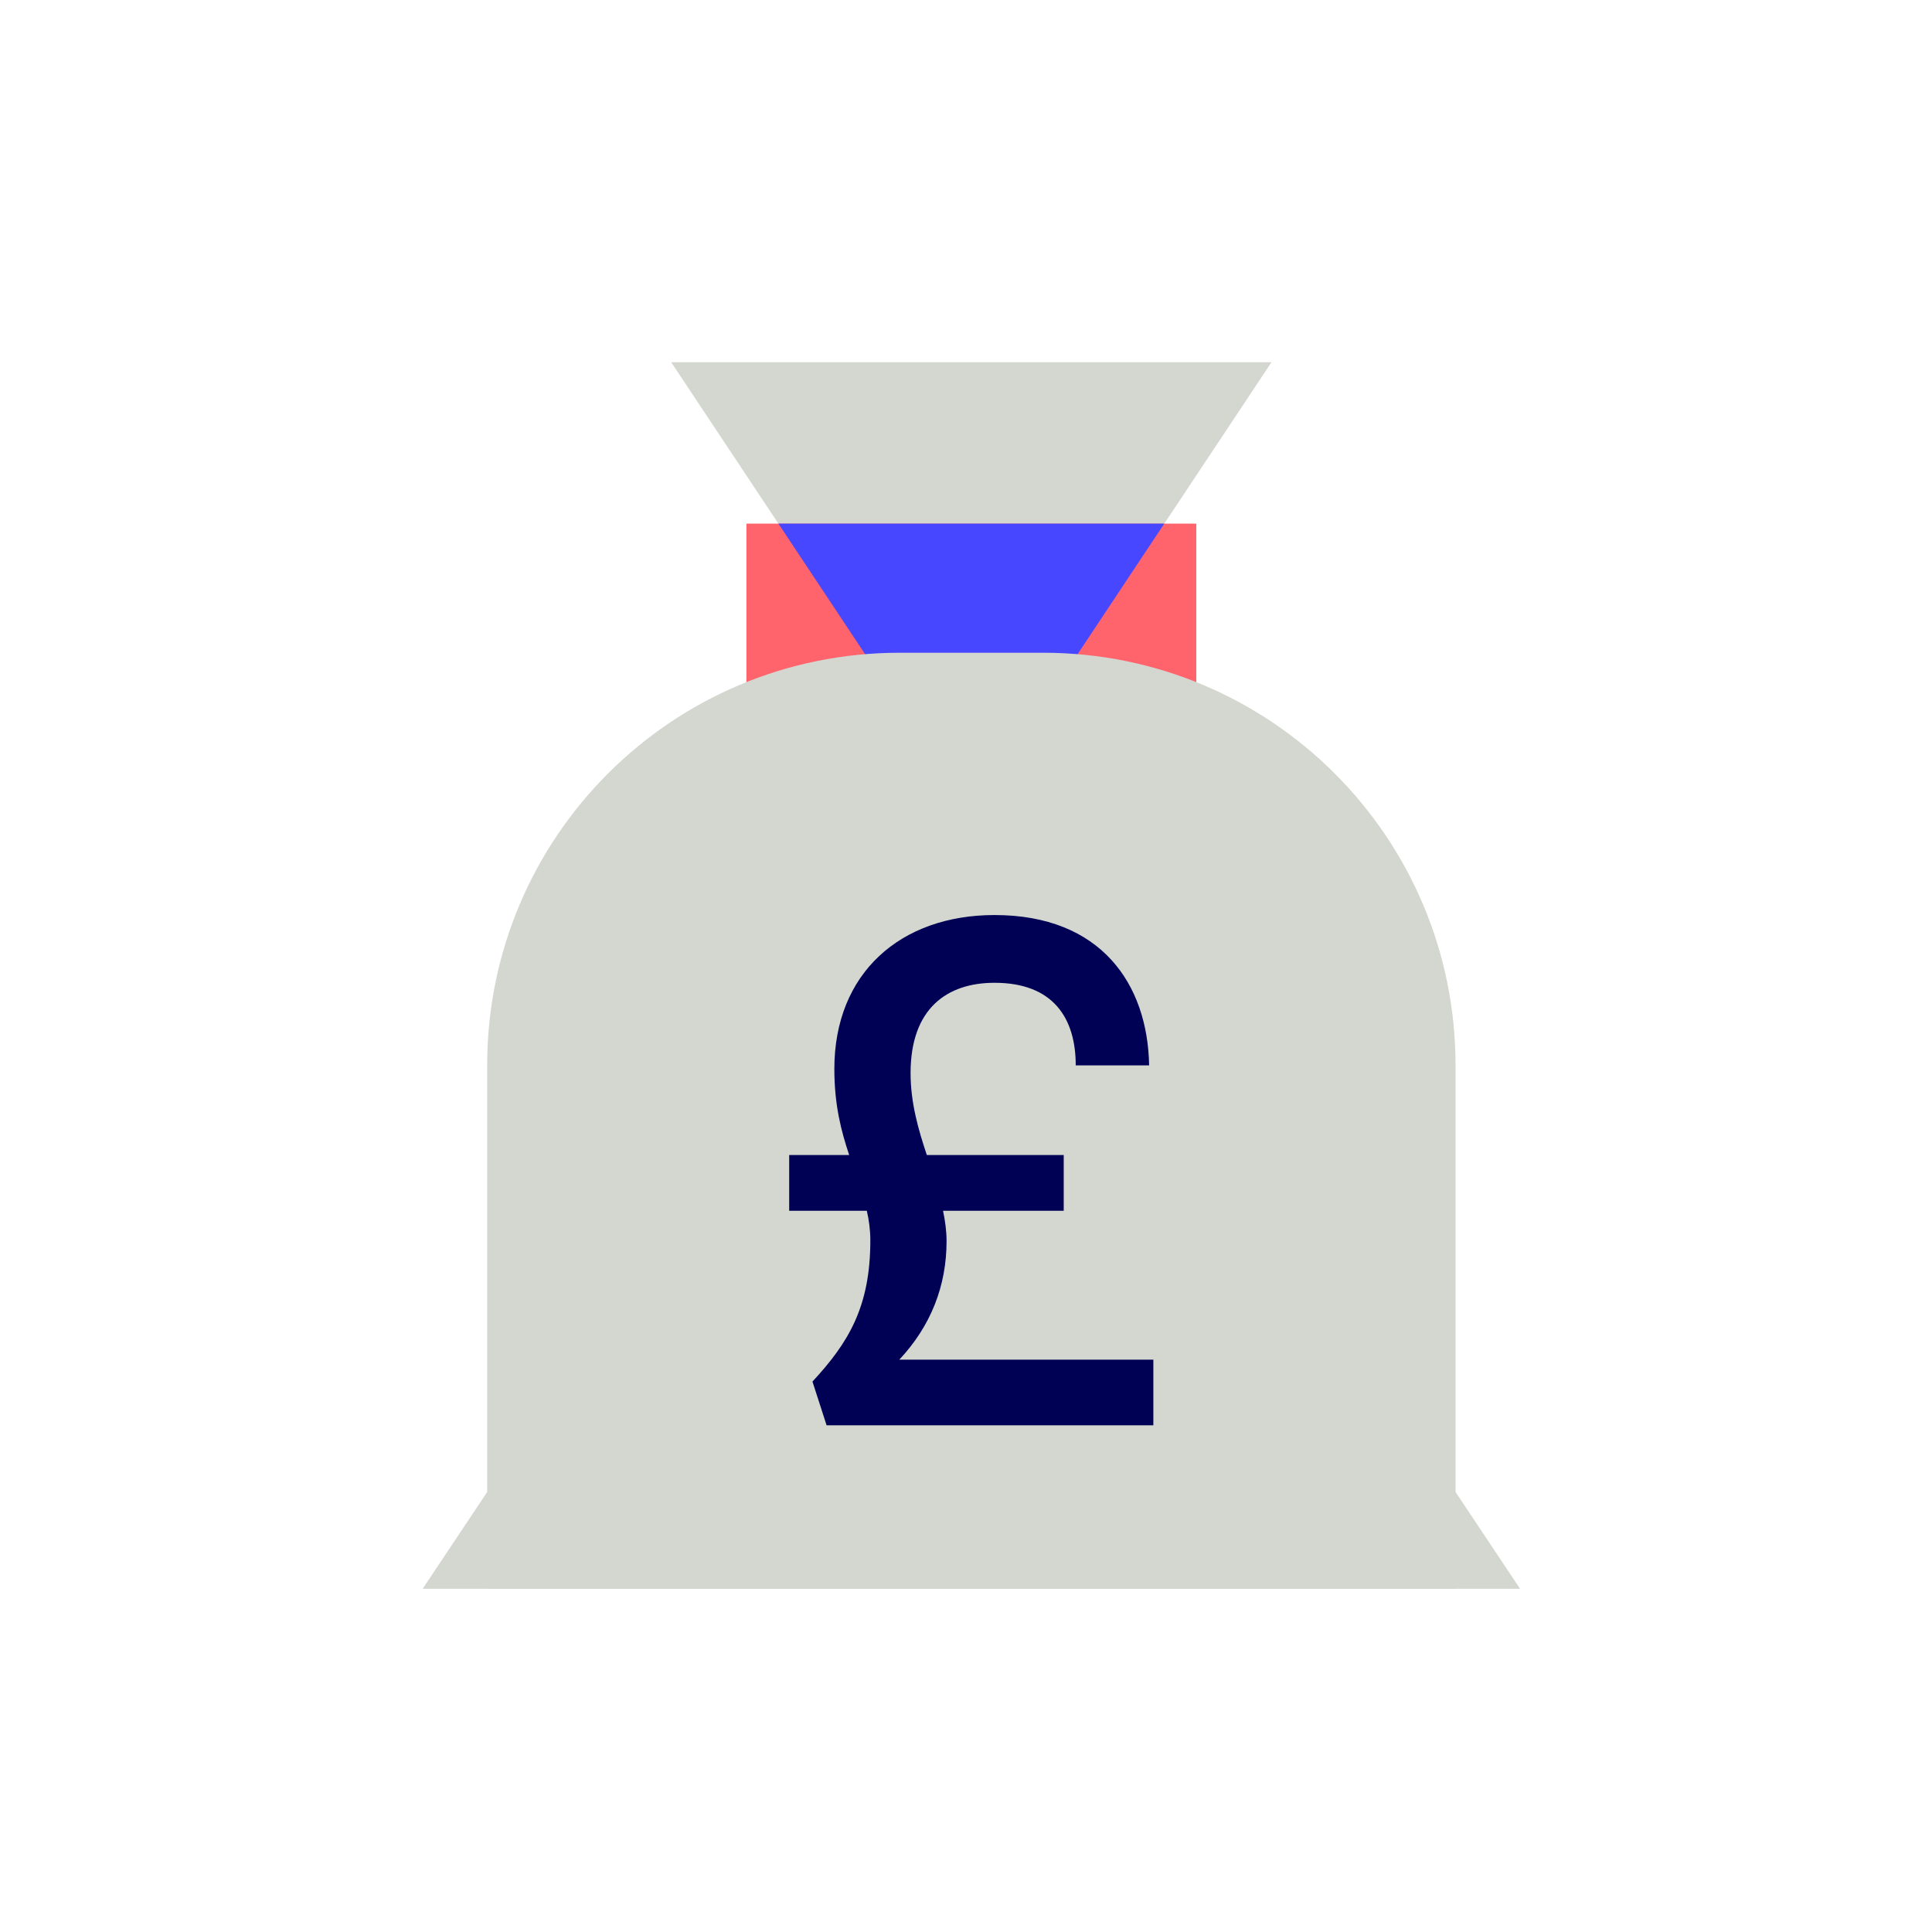
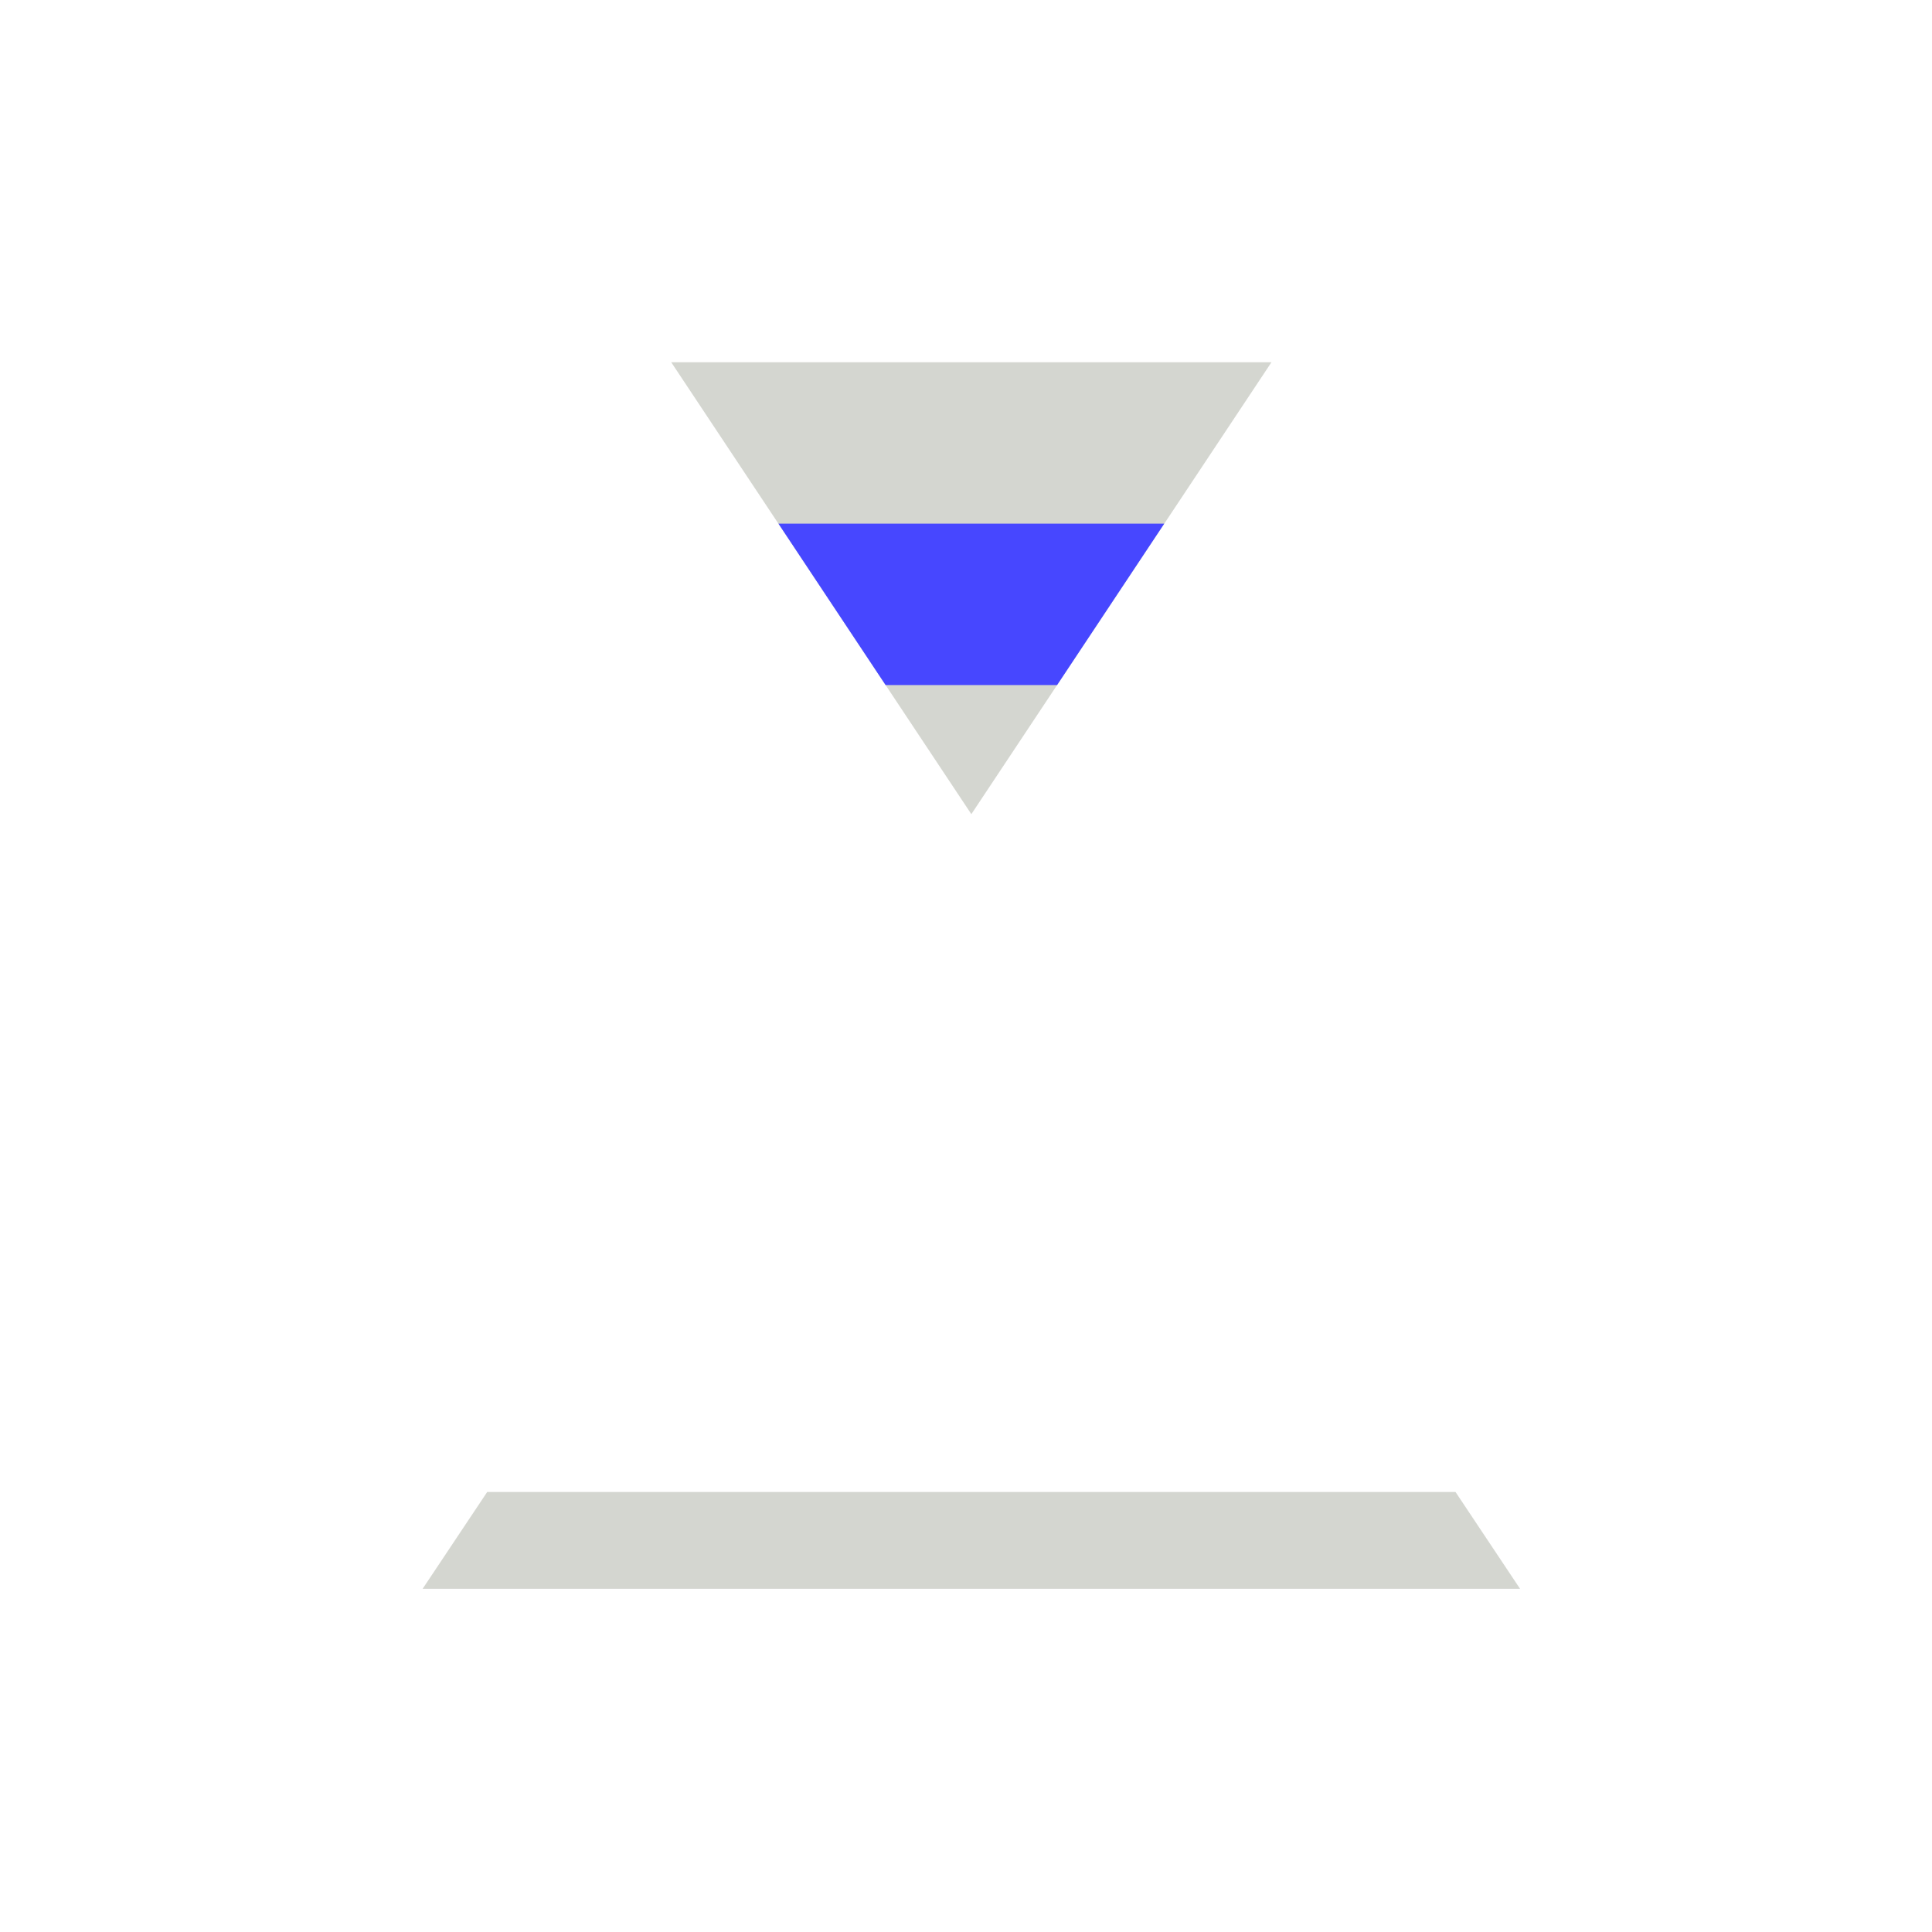
<svg xmlns="http://www.w3.org/2000/svg" width="64" height="64" viewBox="0 0 64 64" fill="none">
  <path d="M32.177 26.97L22.235 12H42.119L32.177 26.97Z" fill="#D4D6D0" />
-   <path d="M39.629 17.346H24.726V22.693H39.629V17.346Z" fill="#FF646D" />
  <path d="M38.568 17.346H25.786L29.336 22.693H35.018L38.568 17.346Z" fill="#4747FF" />
-   <path d="M48.216 52.632H16.139V35.285C16.139 27.739 22.255 21.623 29.8 21.623H34.555C42.1 21.623 48.216 27.739 48.216 35.285V52.632Z" fill="#D4D6D0" />
  <path d="M48.216 49.424H16.139L14 52.631H50.354L48.216 49.424Z" fill="#D4D6D0" />
-   <path d="M27.639 35.409C27.639 32.229 29.837 30.312 32.946 30.312C36.476 30.312 38.019 32.603 38.066 35.292H35.635C35.635 33.725 34.887 32.556 32.946 32.556C31.38 32.556 30.164 33.398 30.164 35.549C30.164 36.531 30.421 37.419 30.702 38.261H35.237V40.108H31.239C31.309 40.435 31.356 40.786 31.356 41.113C31.356 42.586 30.842 43.919 29.79 45.041H38.206V47.215H27.382L26.914 45.766C28.107 44.48 28.831 43.288 28.831 41.09C28.831 40.739 28.785 40.412 28.714 40.108H26.143V38.261H28.13C27.873 37.489 27.639 36.624 27.639 35.409Z" fill="#000055" />
</svg>